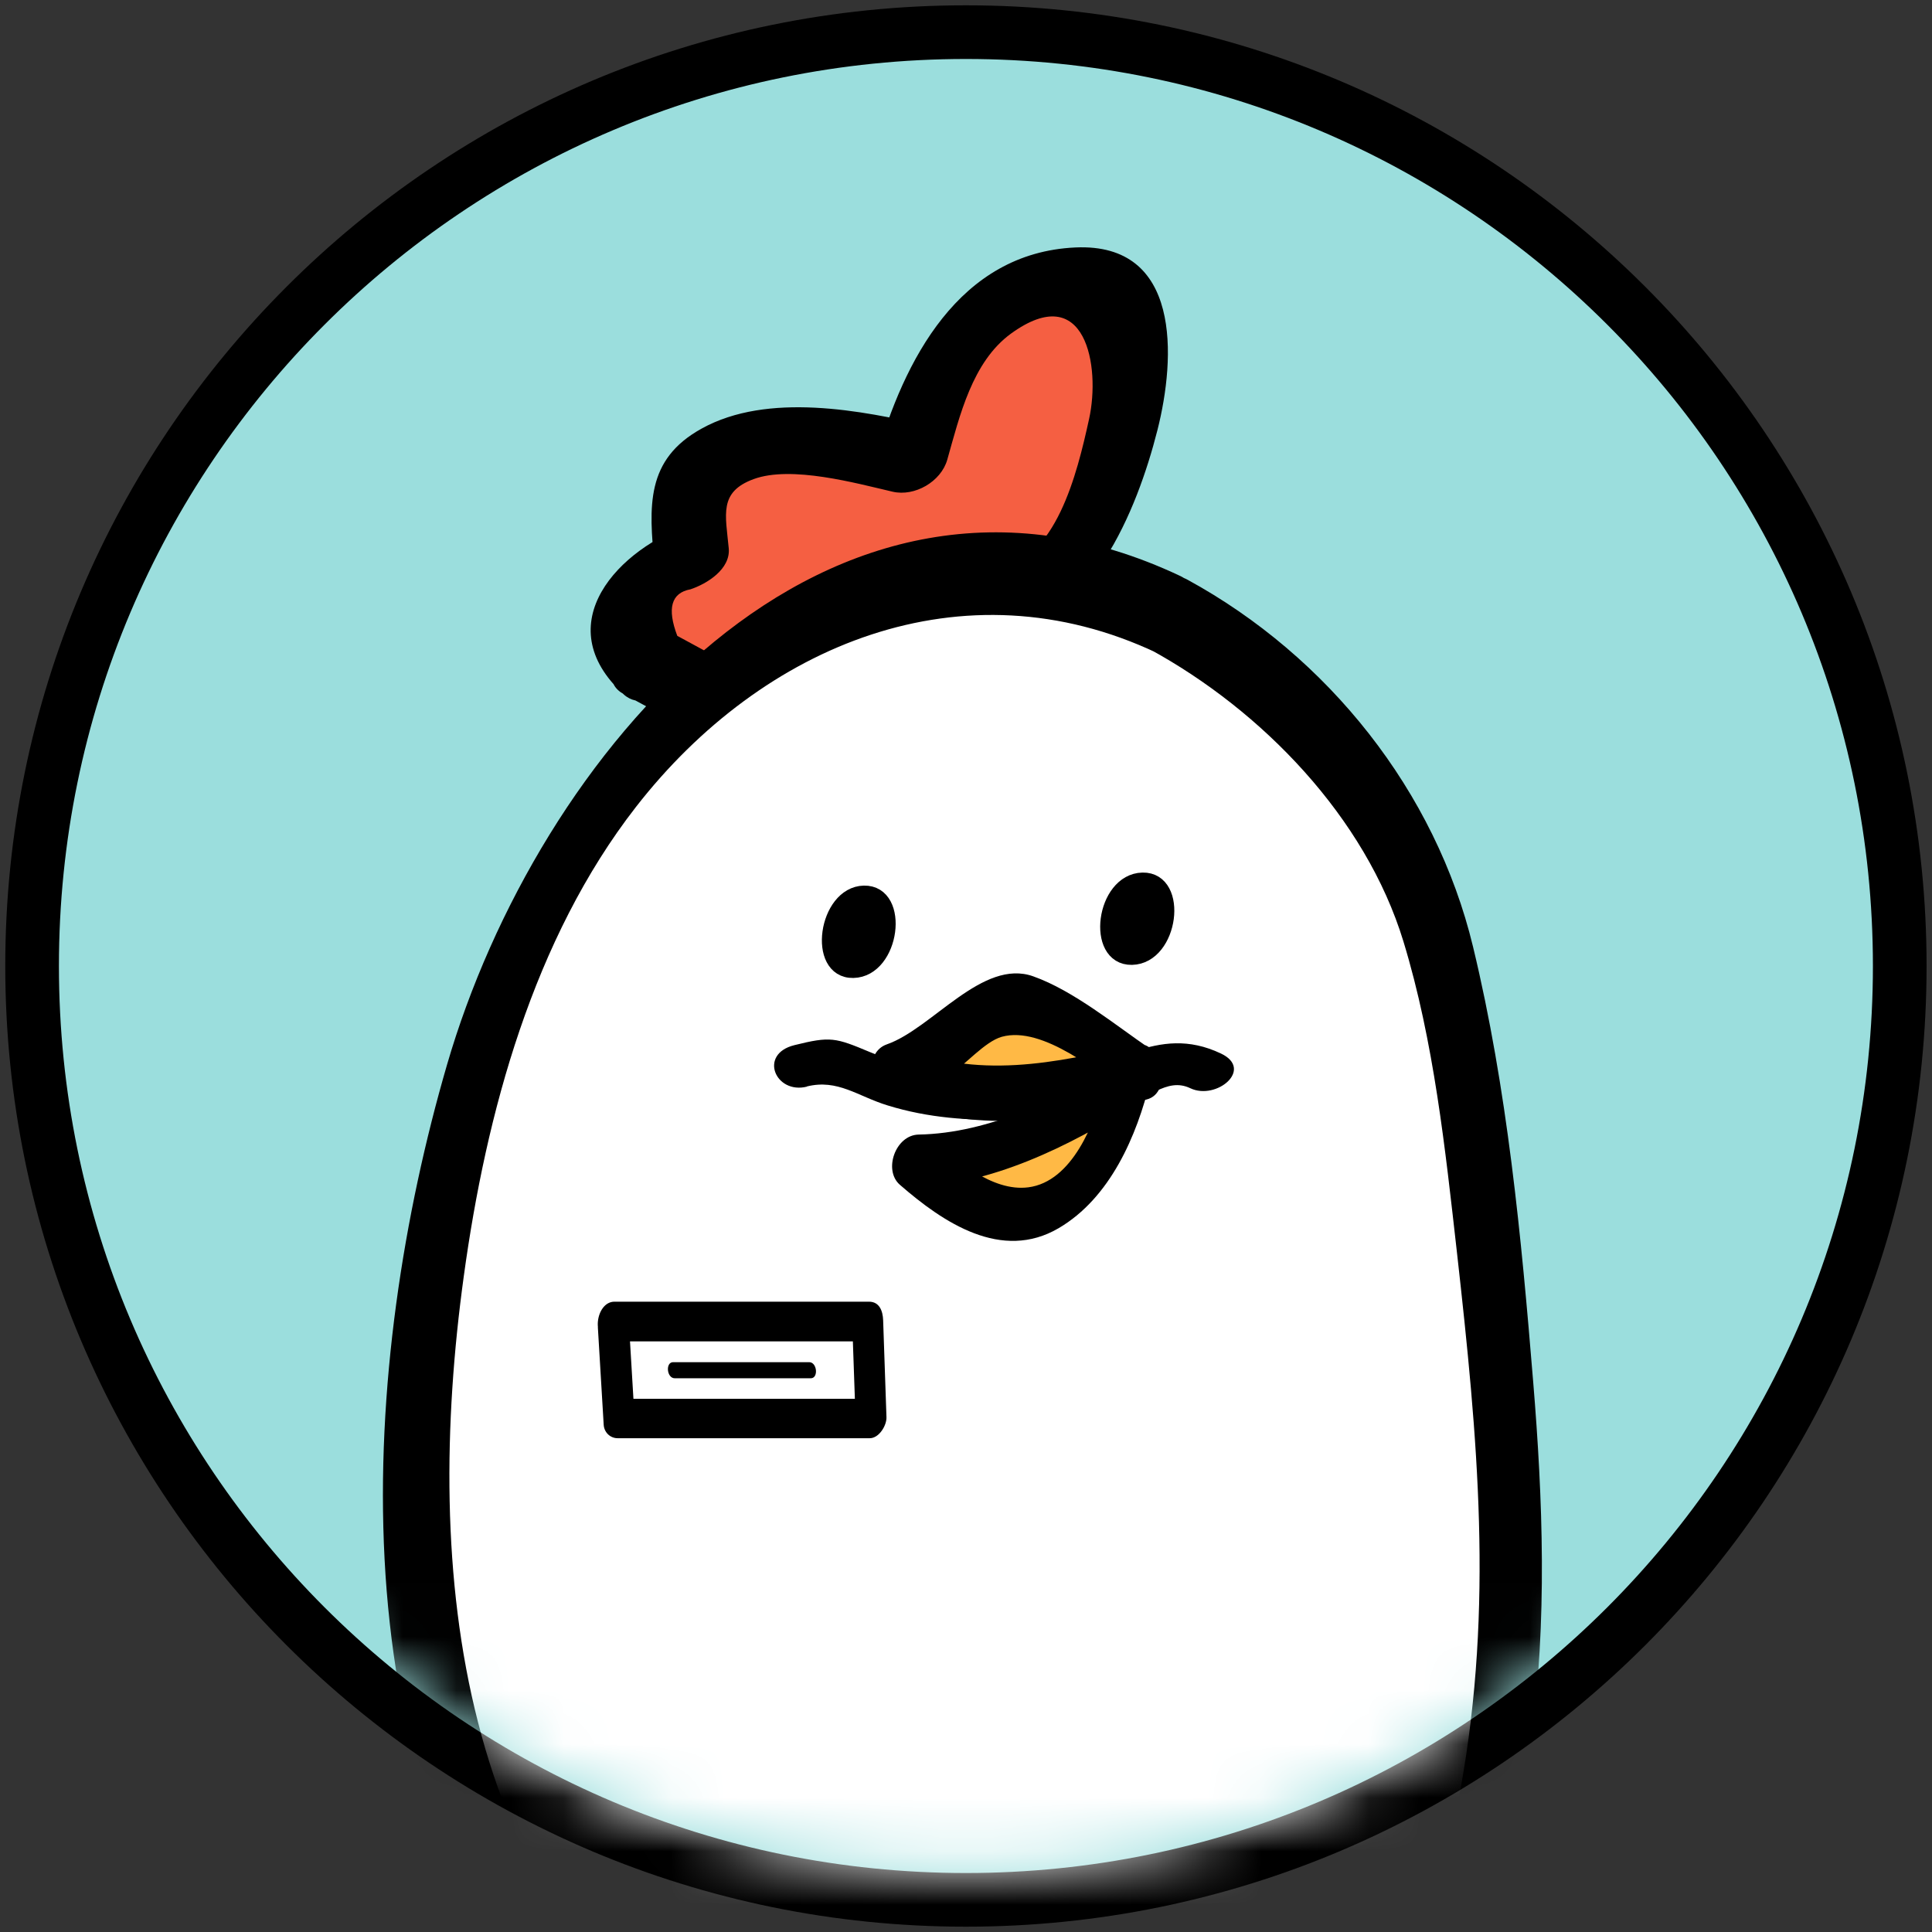
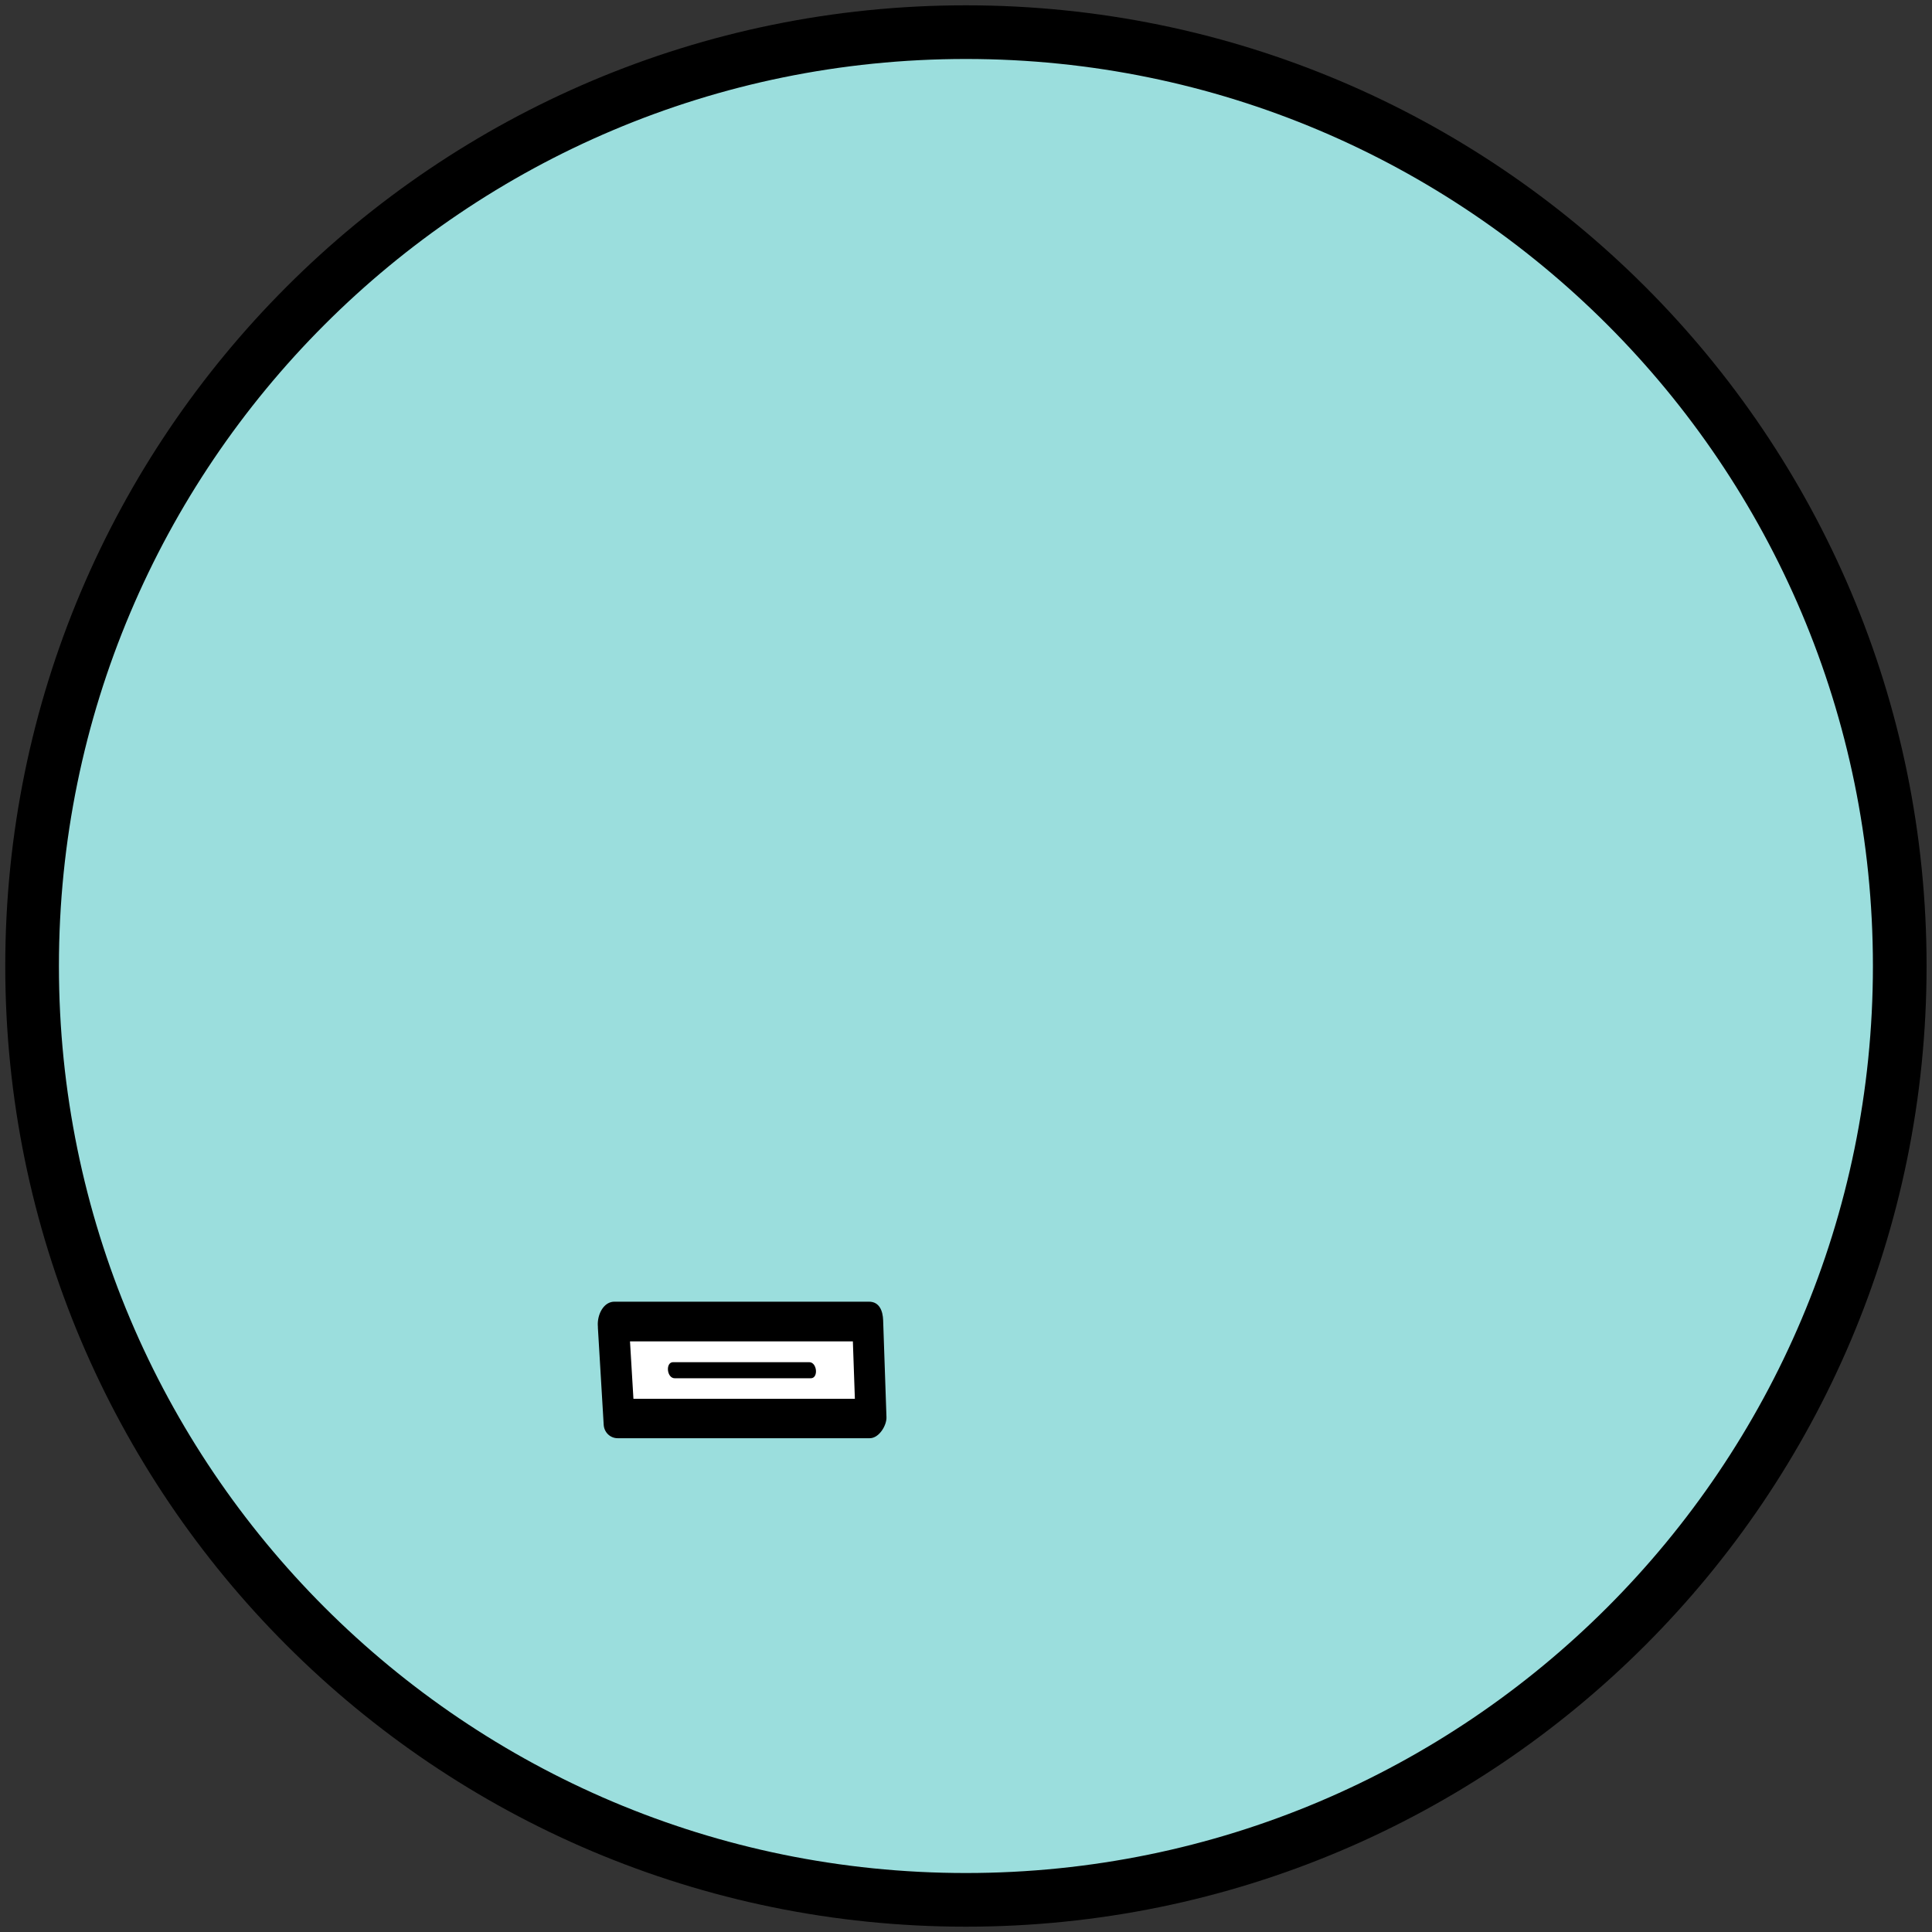
<svg xmlns="http://www.w3.org/2000/svg" width="36" height="36" viewBox="0 0 36 36" fill="none">
  <rect x="0" y="0" width="36" height="36" fill="#333333" stroke="none" />
  <path d="M17.998 35.401C27.609 35.401 35.399 27.61 35.399 18C35.399 8.39 27.609 0.599 17.998 0.599C8.388 0.599 0.598 8.39 0.598 18C0.598 27.61 8.388 35.401 17.998 35.401Z" fill="#9BDEDD" stroke="black" stroke-linecap="round" stroke-linejoin="round" />
  <mask id="mask0_2474_31740" style="mask-type:luminance" maskUnits="userSpaceOnUse" x="0" y="0" width="36" height="35">
-     <path d="M17.997 34.802C27.608 34.802 35.398 27.011 35.398 17.401C35.398 7.791 27.608 0 17.997 0C8.387 0 0.597 7.791 0.597 17.401C0.597 27.011 8.387 34.802 17.997 34.802Z" fill="white" />
-   </mask>
+     </mask>
  <g mask="url(#mask0_2474_31740)">
    <path d="M12.123 12.395C11.425 11.957 11.656 10.663 12.462 10.495C12.608 10.465 12.89 10.367 12.89 10.367C12.89 10.367 12.812 9.594 12.806 9.168C12.8 8.599 13.51 8.335 14.079 8.293C15.056 8.218 16.042 8.308 16.989 8.557C17.315 7.386 17.696 6.121 18.873 5.552C19.466 5.264 20.221 5.034 20.701 5.486C21.318 6.064 21.129 7.125 20.955 7.823C20.617 9.192 20.113 10.756 18.801 11.271C18.801 11.271 15.311 11.062 13.441 13.117L12.123 12.401V12.395Z" fill="#F55F42" />
    <path d="M12.621 11.85C12.426 11.337 12.507 11.047 12.866 10.981C13.172 10.879 13.615 10.606 13.579 10.217C13.52 9.588 13.391 9.168 14.041 8.928C14.745 8.668 15.958 9.006 16.632 9.162C17.043 9.258 17.534 8.976 17.651 8.566C17.882 7.751 18.115 6.744 18.837 6.217C20.234 5.204 20.509 6.828 20.294 7.805C20.066 8.845 19.679 10.432 18.562 10.627C16.414 11.002 14.607 11.136 12.959 12.784L13.936 12.562L12.618 11.847C11.992 11.505 10.934 12.559 11.623 12.934L12.941 13.65C13.283 13.836 13.66 13.686 13.918 13.428C15.281 12.062 16.863 12.161 18.592 11.894C20.32 11.628 21.183 9.528 21.567 8.015C21.911 6.657 22.01 4.521 20.039 4.611C17.867 4.71 16.842 6.717 16.324 8.542L17.342 7.946C16.051 7.643 14.305 7.305 13.076 7.985C12.027 8.563 12.091 9.435 12.195 10.516L12.908 9.752C11.524 10.211 10.188 11.631 11.623 12.94C12.144 13.416 13.214 12.395 12.618 11.852L12.621 11.85Z" fill="black" />
-     <path d="M21.777 11.449C20.255 10.67 18.559 10.4 16.834 10.862C14.359 11.521 12.166 13.292 10.707 15.671C7.843 20.344 6.878 28.919 8.807 34.096C10.138 37.664 13.991 41.103 17.813 41.023C20.03 40.975 22.295 41.074 24.231 39.642C25.246 38.889 26.607 37.404 27.436 34.806C27.97 33.137 28.141 30.369 28.195 29.162C28.215 28.697 27.625 18.379 26.193 15.922C25.067 13.99 23.557 12.363 21.777 11.449Z" fill="white" />
    <path d="M21.993 10.733C15.377 7.608 10.003 14.091 8.331 19.835C6.71 25.401 6.246 32.912 10.132 37.685C12.175 40.196 14.961 41.786 18.224 41.75C21.358 41.714 24.153 41.187 26.145 38.572C28.91 34.938 28.928 30.099 28.569 25.752C28.347 23.04 28.087 20.29 27.448 17.642C26.75 14.744 24.746 12.231 22.127 10.802C21.42 10.415 20.803 11.76 21.426 12.099C23.515 13.24 25.444 15.227 26.151 17.543C26.72 19.409 26.93 21.41 27.149 23.346C27.538 26.812 27.829 29.925 27.218 33.32C26.729 36.04 25.174 38.898 22.415 39.83C19.572 40.792 15.95 40.51 13.463 38.82C8.499 35.447 7.887 29.272 8.642 23.78C9.059 20.739 9.937 17.495 11.851 15.035C14.206 12.009 17.945 10.457 21.561 12.168C22.22 12.479 22.673 11.053 21.993 10.733Z" fill="black" />
    <path d="M21.249 19.972C20.812 19.661 19.94 19.175 19.5 18.861C19.347 18.753 19.182 18.639 18.993 18.63C18.796 18.621 18.613 18.732 18.451 18.846C17.864 19.256 17.325 19.778 16.636 19.969C16.636 19.969 17.259 20.26 18.508 20.374C18.972 20.416 19.44 20.386 19.895 20.299L21.246 19.975L21.249 19.972Z" fill="#FFB945" />
    <path d="M21.441 19.55C20.779 19.098 20.003 18.459 19.254 18.193C18.308 17.854 17.37 19.166 16.525 19.46C16.111 19.604 16.168 20.29 16.543 20.458C18.122 21.162 19.764 20.871 21.363 20.488C21.873 20.365 21.648 19.34 21.139 19.463C19.689 19.811 18.17 20.125 16.738 19.487L16.756 20.485C17.088 20.371 17.394 20.23 17.687 20.038C17.981 19.847 18.349 19.409 18.667 19.319C19.434 19.107 20.48 19.999 21.061 20.398C21.6 20.766 21.867 19.844 21.444 19.553L21.441 19.55Z" fill="black" />
    <path d="M21.006 20.179C20.884 20.751 20.644 21.297 20.311 21.773C19.994 22.229 19.529 22.648 18.975 22.654C18.681 22.654 18.4 22.54 18.139 22.402C17.744 22.192 17.375 21.935 17.046 21.629C17.046 21.629 18.801 21.614 21.009 20.179H21.006Z" fill="#FFB945" />
    <path d="M20.578 20.224C20.404 20.928 19.979 22.019 19.161 22.124C18.483 22.211 17.8 21.605 17.321 21.186L16.971 22.121C18.448 22.094 19.936 21.354 21.153 20.584C21.614 20.293 21.438 19.409 20.859 19.775C19.772 20.461 18.439 21.117 17.117 21.141C16.686 21.15 16.455 21.803 16.767 22.076C17.582 22.786 18.663 23.508 19.727 22.885C20.686 22.322 21.183 21.168 21.434 20.137C21.599 19.475 20.706 19.712 20.578 20.224Z" fill="black" />
    <path d="M15.033 20.245C15.611 20.101 15.98 20.427 16.54 20.598C17.298 20.832 18.053 20.883 18.844 20.865C19.485 20.85 20.144 20.835 20.767 20.67C21.39 20.505 21.729 20.062 22.181 20.278C22.667 20.508 23.368 19.924 22.751 19.631C21.537 19.055 20.752 19.957 19.464 20.056C18.32 20.143 17.277 20.05 16.21 19.604C15.566 19.334 15.476 19.307 14.802 19.475C14.128 19.642 14.449 20.395 15.036 20.248L15.033 20.245Z" fill="black" />
    <path d="M15.899 18.073C16.617 18.058 16.797 16.637 16.099 16.652C15.401 16.667 15.2 18.087 15.899 18.073Z" fill="black" stroke="black" stroke-width="0.3" stroke-linecap="round" stroke-linejoin="round" />
-     <path d="M21.091 17.829C21.81 17.814 21.989 16.394 21.291 16.409C20.572 16.424 20.393 17.844 21.091 17.829Z" fill="black" stroke="black" stroke-width="0.3" stroke-linecap="round" stroke-linejoin="round" />
  </g>
  <path d="M11.425 24.627H16.168L16.228 26.433H11.53L11.425 24.627Z" fill="white" />
  <path d="M11.401 24.995H16.144L15.88 24.651C15.901 25.253 15.922 25.855 15.943 26.457L16.255 26.065H11.557L11.818 26.314C11.782 25.711 11.746 25.109 11.71 24.507C11.68 24.022 11.12 24.363 11.141 24.744C11.177 25.346 11.213 25.948 11.249 26.55C11.258 26.691 11.371 26.799 11.509 26.799H16.207C16.381 26.799 16.524 26.559 16.518 26.407C16.498 25.804 16.477 25.202 16.456 24.6C16.45 24.432 16.39 24.255 16.192 24.255H11.449C11.093 24.255 11 24.992 11.401 24.992V24.995Z" fill="black" />
  <path d="M12.573 25.682H15.108C15.254 25.682 15.227 25.382 15.078 25.382H12.543C12.396 25.382 12.423 25.682 12.573 25.682Z" fill="black" />
</svg>